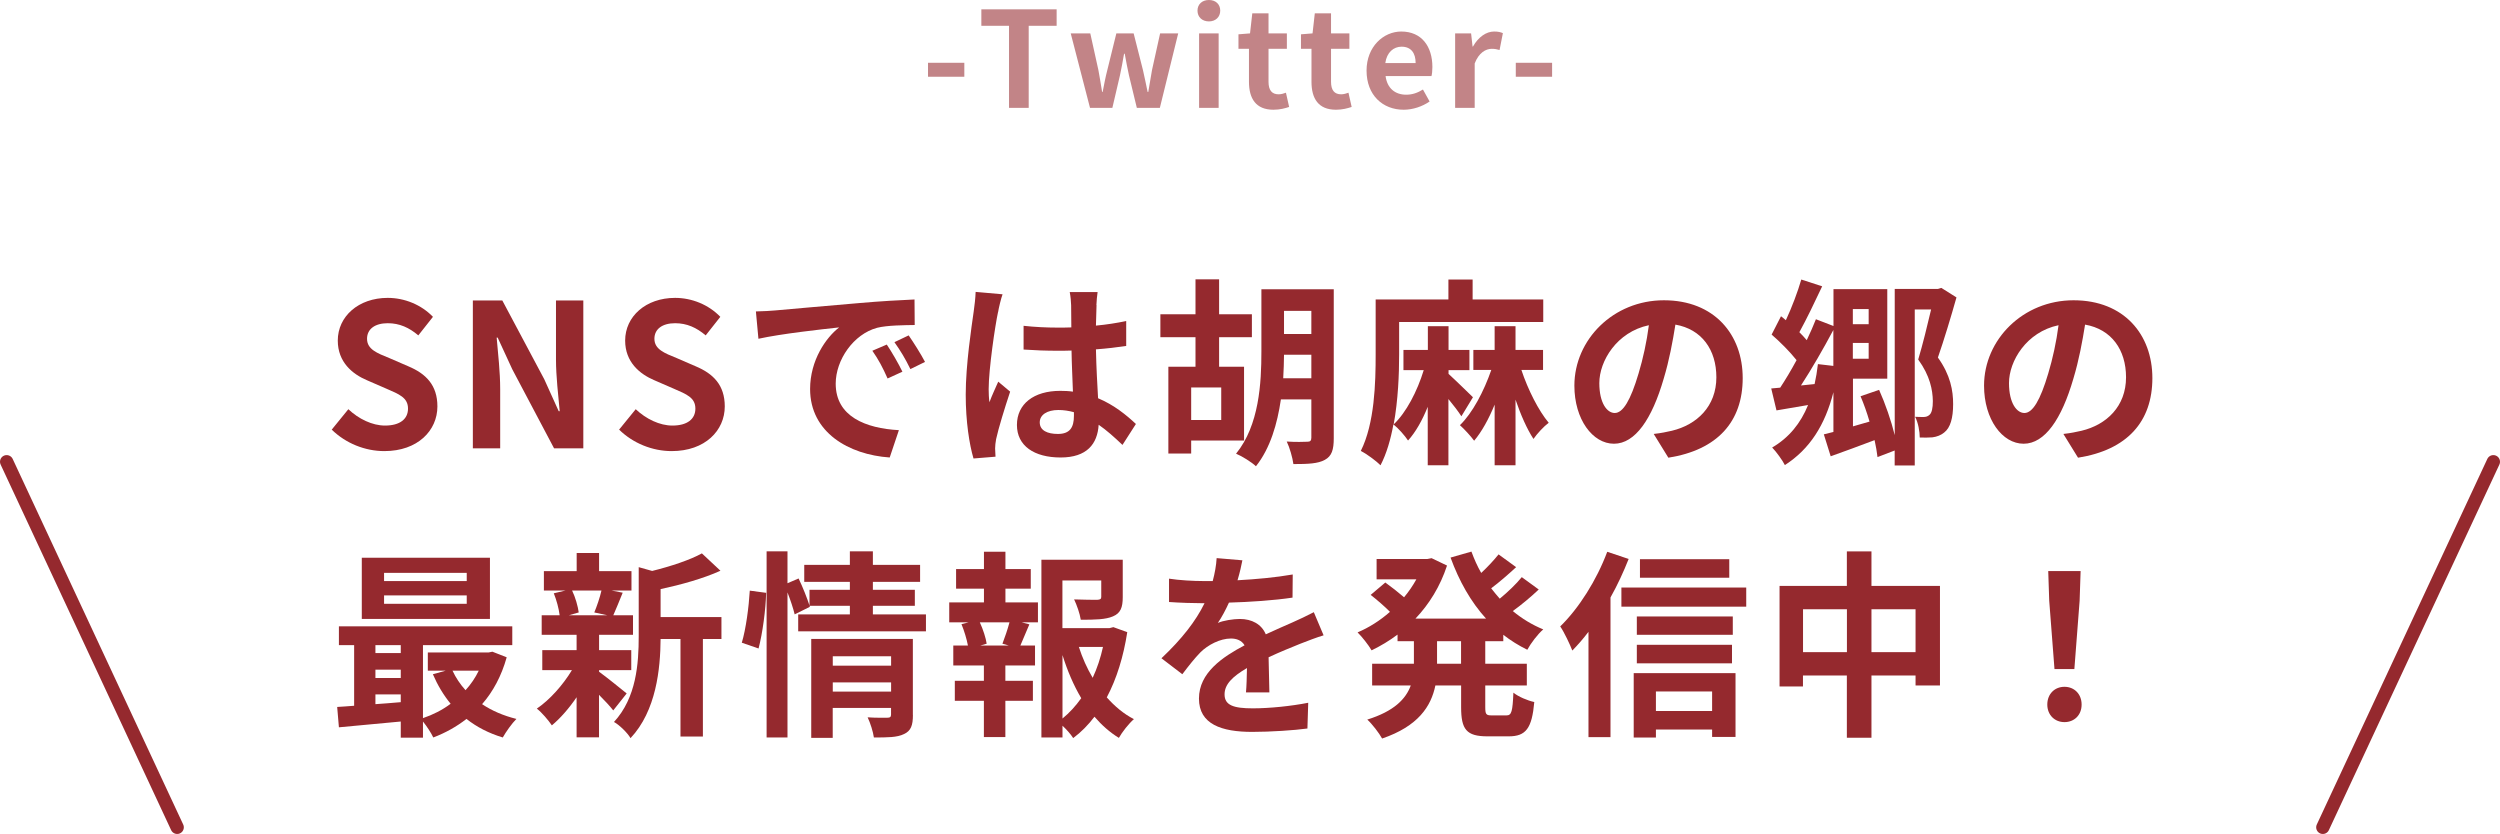
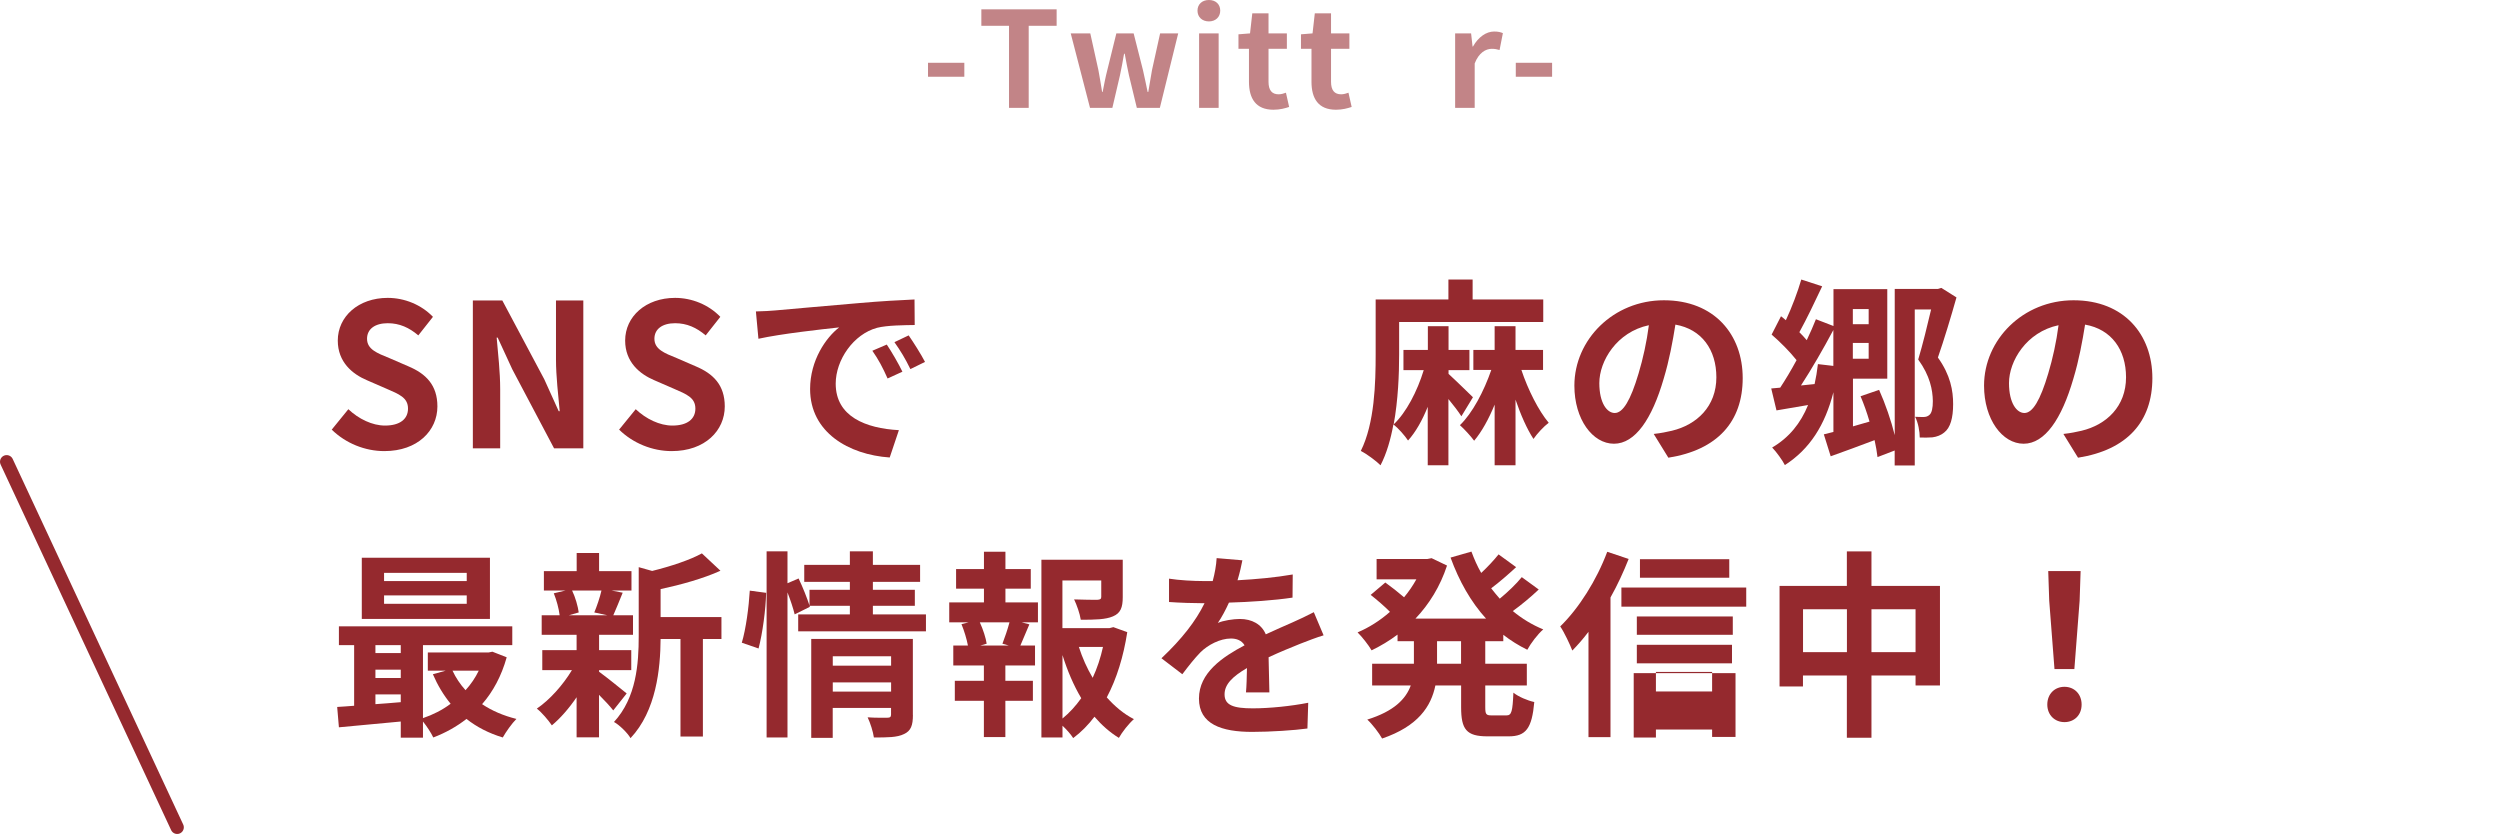
<svg xmlns="http://www.w3.org/2000/svg" id="_レイヤー_2" data-name="レイヤー 2" viewBox="0 0 375.91 125.4">
  <defs>
    <style>
      .cls-1 {
        fill: #c28487;
      }

      .cls-2 {
        fill: #95292e;
      }

      .cls-3 {
        fill: none;
        stroke: #95292e;
        stroke-linecap: round;
        stroke-miterlimit: 10;
        stroke-width: 2px;
      }
    </style>
  </defs>
  <g id="_レイヤー_1-2" data-name="レイヤー 1">
    <g>
      <g>
        <g>
          <path class="cls-2" d="M49.89,64.59l2.49-3.06c1.55,1.47,3.61,2.46,5.51,2.46,2.26,0,3.46-.99,3.46-2.55,0-1.65-1.32-2.16-3.26-3l-2.9-1.26c-2.2-.93-4.4-2.73-4.4-5.97,0-3.63,3.11-6.42,7.51-6.42,2.52,0,5.04,1.02,6.8,2.85l-2.2,2.79c-1.38-1.17-2.82-1.83-4.6-1.83-1.91,0-3.11,.87-3.11,2.34,0,1.59,1.52,2.16,3.37,2.91l2.84,1.23c2.64,1.11,4.37,2.82,4.37,6.03,0,3.63-2.96,6.72-7.98,6.72-2.9,0-5.81-1.17-7.92-3.24Z" />
          <path class="cls-2" d="M71.1,45.18h4.43l6.31,11.85,2.17,4.8h.15c-.21-2.31-.56-5.25-.56-7.77v-8.88h4.11v22.23h-4.4l-6.28-11.88-2.2-4.77h-.15c.21,2.4,.53,5.19,.53,7.74v8.91h-4.11v-22.23Z" />
          <path class="cls-2" d="M93.1,64.59l2.49-3.06c1.55,1.47,3.61,2.46,5.51,2.46,2.26,0,3.46-.99,3.46-2.55,0-1.65-1.32-2.16-3.26-3l-2.9-1.26c-2.2-.93-4.4-2.73-4.4-5.97,0-3.63,3.11-6.42,7.51-6.42,2.52,0,5.04,1.02,6.8,2.85l-2.2,2.79c-1.38-1.17-2.82-1.83-4.6-1.83-1.91,0-3.11,.87-3.11,2.34,0,1.59,1.52,2.16,3.37,2.91l2.84,1.23c2.64,1.11,4.37,2.82,4.37,6.03,0,3.63-2.96,6.72-7.98,6.72-2.9,0-5.81-1.17-7.92-3.24Z" />
          <path class="cls-2" d="M116.54,46.68c2.46-.21,7.3-.66,12.67-1.11,3.02-.27,6.22-.45,8.3-.54l.03,3.84c-1.58,.03-4.11,.03-5.66,.42-3.55,.96-6.22,4.83-6.22,8.4,0,4.95,4.52,6.72,9.5,6.99l-1.38,4.11c-6.16-.42-11.97-3.78-11.97-10.29,0-4.32,2.38-7.74,4.37-9.27-2.76,.3-8.74,.96-12.14,1.71l-.38-4.11c1.17-.03,2.32-.09,2.87-.15Zm19.15,9.21l-2.23,1.02c-.73-1.65-1.35-2.82-2.29-4.17l2.17-.93c.73,1.08,1.79,2.91,2.35,4.08Zm3.4-1.47l-2.2,1.08c-.79-1.62-1.47-2.73-2.4-4.05l2.14-1.02c.73,1.05,1.85,2.82,2.46,3.99Z" />
-           <path class="cls-2" d="M150.07,46.92c-.44,2.01-1.41,8.61-1.41,11.61,0,.6,.03,1.35,.12,1.95,.38-1.05,.88-2.07,1.32-3.09l1.79,1.5c-.82,2.46-1.76,5.52-2.11,7.14-.09,.42-.15,1.08-.15,1.41,0,.3,.03,.81,.06,1.23l-3.31,.27c-.62-2.1-1.17-5.52-1.17-9.6,0-4.53,.88-10.2,1.2-12.51,.12-.84,.26-1.98,.29-2.94l4.05,.36c-.23,.6-.59,2.13-.67,2.67Zm14.81-1.05c-.03,.66-.06,1.77-.09,3.09,1.61-.15,3.14-.39,4.55-.69v3.75c-1.41,.21-2.93,.39-4.55,.51,.06,2.91,.21,5.31,.32,7.35,2.43,1.02,4.28,2.55,5.69,3.87l-2.02,3.15c-1.23-1.17-2.4-2.22-3.58-3.03-.18,2.88-1.76,4.92-5.72,4.92s-6.57-1.74-6.57-4.89,2.52-5.13,6.51-5.13c.67,0,1.32,.03,1.91,.12-.06-1.86-.18-4.05-.21-6.18-.7,.03-1.41,.03-2.08,.03-1.73,0-3.4-.06-5.13-.18v-3.57c1.67,.18,3.37,.27,5.13,.27,.67,0,1.38,0,2.05-.03,0-1.47-.03-2.7-.03-3.33,0-.45-.09-1.38-.21-1.98h4.19c-.09,.57-.15,1.29-.18,1.95Zm-5.81,19.38c1.79,0,2.41-.96,2.41-2.73v-.54c-.76-.21-1.55-.33-2.35-.33-1.67,0-2.79,.72-2.79,1.86,0,1.23,1.17,1.74,2.73,1.74Z" />
-           <path class="cls-2" d="M179.11,66.24v1.95h-3.43v-13.05h4.08v-4.44h-5.28v-3.45h5.28v-5.25h3.55v5.25h4.93v3.45h-4.93v4.44h3.75v11.1h-7.95Zm0-7.98v4.89h4.52v-4.89h-4.52Zm21.44,7.62c0,1.74-.29,2.7-1.35,3.27-1.03,.57-2.52,.63-4.72,.63-.12-.93-.56-2.49-1-3.39,1.26,.09,2.67,.06,3.11,.03,.41,0,.59-.15,.59-.6v-5.76h-4.58c-.53,3.63-1.58,7.32-3.75,10.05-.62-.6-2.11-1.53-2.99-1.89,3.49-4.29,3.81-10.65,3.81-15.36v-9.36h10.88v22.38Zm-3.37-9v-3.54h-4.11c0,1.11-.06,2.28-.12,3.54h4.22Zm-4.11-10.14v3.48h4.11v-3.48h-4.11Z" />
          <path class="cls-2" d="M219.73,62.58c-.44-.69-1.17-1.65-1.94-2.58v9.96h-3.11v-8.79c-.82,2.04-1.82,3.81-2.96,5.07-.47-.72-1.47-1.86-2.2-2.43-.41,2.25-1.03,4.41-1.94,6.15-.65-.66-2.17-1.77-2.96-2.16,2.08-4.17,2.23-10.23,2.23-14.49v-8.28h10.94v-3h3.64v3h10.62v3.39h-21.67v4.89c0,2.94-.15,6.84-.82,10.5,1.88-1.77,3.55-4.98,4.52-8.16h-3.05v-3.03h3.67v-3.57h3.11v3.57h3.14v3.03h-3.14v.57c1.06,.96,3.11,2.97,3.67,3.51l-1.73,2.85Zm9.03-6.96c1,3,2.58,6.12,4.11,7.95-.73,.54-1.76,1.65-2.29,2.43-.97-1.47-1.91-3.6-2.7-5.91v9.87h-3.14v-9.12c-.88,2.16-1.94,4.08-3.08,5.43-.5-.69-1.5-1.77-2.14-2.34,1.88-1.8,3.61-5.1,4.72-8.31h-2.7v-3h3.2v-3.57h3.14v3.57h4.14v3h-3.26Z" />
          <path class="cls-2" d="M250.86,68.82l-2.2-3.57c1.11-.12,1.94-.3,2.73-.48,3.75-.9,6.69-3.66,6.69-8.04,0-4.14-2.2-7.23-6.16-7.92-.41,2.55-.91,5.31-1.76,8.13-1.76,6.06-4.28,9.78-7.48,9.78s-5.95-3.66-5.95-8.73c0-6.93,5.87-12.84,13.46-12.84s11.85,5.16,11.85,11.7-3.78,10.8-11.17,11.97Zm-8.06-6.72c1.23,0,2.38-1.89,3.58-5.94,.67-2.22,1.23-4.77,1.55-7.26-4.84,1.02-7.45,5.4-7.45,8.7,0,3.03,1.17,4.5,2.32,4.5Z" />
          <path class="cls-2" d="M294.18,44.73c-.82,2.91-1.88,6.42-2.79,9.03,1.91,2.67,2.29,5.01,2.29,6.99,0,2.1-.41,3.57-1.35,4.29-.47,.39-1.08,.63-1.76,.72-.5,.03-1.2,.06-1.91,.03,0-.87-.23-2.25-.7-3.12,.5,.03,.91,.03,1.29,.03,.32,0,.62-.09,.85-.3,.38-.3,.53-1.05,.53-2.1-.03-1.65-.41-3.78-2.2-6.24,.65-2.16,1.41-5.25,1.94-7.53h-2.46v23.46h-3.02v-2.25l-2.58,.99c-.09-.75-.23-1.62-.44-2.55-2.32,.87-4.63,1.74-6.6,2.43l-1.03-3.3c.44-.12,.91-.24,1.44-.36v-5.97c-1.26,4.92-3.55,8.55-7.3,10.95-.32-.66-1.29-2.01-1.91-2.64,2.52-1.47,4.28-3.63,5.4-6.39-1.67,.27-3.34,.57-4.75,.81l-.79-3.3,1.35-.12c.79-1.2,1.64-2.61,2.46-4.14-1.03-1.29-2.49-2.76-3.75-3.84l1.41-2.76c.23,.18,.5,.39,.73,.6,.91-1.95,1.79-4.29,2.32-6.12l3.14,1.02c-1.09,2.31-2.35,4.95-3.43,6.9,.41,.42,.79,.81,1.11,1.2,.53-1.11,1-2.19,1.38-3.15l2.64,1.02v-5.55h8.09v13.47h-5.16v7.17l2.49-.72c-.38-1.32-.85-2.64-1.35-3.81l2.79-.96c.94,2.1,1.82,4.65,2.35,6.81v-21.99h6.51l.5-.15,2.29,1.44Zm-18.51,10.29v-5.4c-1.47,2.76-3.26,5.88-4.87,8.34l2.05-.21c.21-.93,.38-1.95,.5-3l2.32,.27Zm2.93-8.55v2.28h2.38v-2.28h-2.38Zm2.38,7.47v-2.37h-2.38v2.37h2.38Z" />
          <path class="cls-2" d="M312.46,68.82l-2.2-3.57c1.11-.12,1.94-.3,2.73-.48,3.75-.9,6.69-3.66,6.69-8.04,0-4.14-2.2-7.23-6.16-7.92-.41,2.55-.91,5.31-1.76,8.13-1.76,6.06-4.28,9.78-7.48,9.78s-5.95-3.66-5.95-8.73c0-6.93,5.87-12.84,13.46-12.84s11.85,5.16,11.85,11.7-3.78,10.8-11.17,11.97Zm-8.06-6.72c1.23,0,2.38-1.89,3.58-5.94,.67-2.22,1.23-4.77,1.55-7.26-4.84,1.02-7.45,5.4-7.45,8.7,0,3.03,1.17,4.5,2.32,4.5Z" />
          <path class="cls-2" d="M76.19,98.83c-.79,2.82-2.05,5.16-3.7,7.05,1.47,.99,3.23,1.74,5.16,2.22-.67,.66-1.58,1.95-2.05,2.79-2.08-.63-3.9-1.56-5.46-2.79-1.5,1.17-3.17,2.1-4.99,2.79-.32-.69-.97-1.68-1.55-2.4v2.43h-3.34v-2.43c-3.37,.33-6.72,.63-9.3,.87l-.26-3.06c.76-.06,1.64-.09,2.55-.18v-9.12h-2.29v-2.82h26.07v2.82h-13.43v10.98c1.5-.51,2.93-1.23,4.16-2.16-1.06-1.29-1.96-2.79-2.67-4.44l1.94-.54h-2.7v-2.73h9.12l.59-.12,2.14,.84Zm-2.52-5.76h-19.27v-9.21h19.27v9.21Zm-17.22,3.93v1.2h3.81v-1.2h-3.81Zm0,4.95h3.81v-1.26h-3.81v1.26Zm0,3.93c1.23-.09,2.52-.18,3.81-.3v-1.17h-3.81v1.47Zm13.73-19.74h-12.43v1.23h12.43v-1.23Zm0,3.39h-12.43v1.26h12.43v-1.26Zm-2.14,11.31c.5,1.08,1.17,2.07,1.96,2.94,.79-.87,1.47-1.86,1.99-2.94h-3.96Z" />
          <path class="cls-2" d="M90.07,101c1.06,.75,3.49,2.73,4.16,3.27l-2.02,2.55c-.47-.6-1.29-1.5-2.14-2.34v6.39h-3.37v-6.03c-1.14,1.68-2.46,3.18-3.72,4.23-.53-.78-1.52-1.95-2.26-2.52,1.91-1.29,3.93-3.54,5.28-5.79h-4.46v-3h5.16v-2.31h-5.25v-2.94h2.7c-.12-.99-.47-2.28-.88-3.3l1.79-.42h-3.28v-2.91h4.93v-2.73h3.37v2.73h4.87v2.91h-3.02l1.7,.33c-.53,1.29-1,2.49-1.41,3.39h2.96v2.94h-5.1v2.31h4.84v3h-4.84v.24Zm-4.05-12.21c.5,1.02,.88,2.4,1,3.3l-1.47,.42h5.75l-1.94-.42c.38-.9,.85-2.28,1.08-3.3h-4.43Zm22.46,7.29h-2.79v14.67h-3.37v-14.67h-2.99c-.03,4.47-.65,10.8-4.52,14.91-.44-.78-1.7-2.01-2.49-2.43,3.37-3.66,3.72-8.76,3.72-12.9v-10.38l2.02,.57c2.79-.69,5.69-1.65,7.48-2.64l2.79,2.61c-2.58,1.17-5.92,2.1-9,2.76v4.2h9.15v3.3Z" />
          <path class="cls-2" d="M111.54,96.64c.62-2.04,1.06-5.4,1.2-7.83l2.46,.33c-.06,2.49-.53,6.06-1.14,8.37l-2.52-.87Zm27.69-4.26v2.55h-19.21v-2.55h7.77v-1.29h-6.07l.06,.15-2.29,1.14c-.21-.87-.62-2.13-1.08-3.3v21.81h-3.14v-27.99h3.14v4.8l1.67-.72c.62,1.29,1.29,2.97,1.64,4.08v-2.37h6.07v-1.2h-6.86v-2.55h6.86v-2.04h3.46v2.04h7.1v2.55h-7.1v1.2h6.31v2.4h-6.31v1.29h7.98Zm-1.96,15.12c0,1.56-.29,2.4-1.35,2.88-1.03,.51-2.49,.51-4.52,.51-.12-.87-.53-2.16-.94-3.03,1.2,.09,2.58,.06,2.96,.06,.41,0,.56-.12,.56-.48v-.99h-8.77v4.5h-3.23v-14.88h15.28v11.43Zm-12.05-8.82v1.41h8.77v-1.41h-8.77Zm8.77,5.31v-1.38h-8.77v1.38h8.77Z" />
          <path class="cls-2" d="M151.17,90.58h4.9v3h-2.43l1.14,.3c-.5,1.11-.94,2.28-1.35,3.18h2.2v3h-4.46v2.31h4.14v3h-4.14v5.46h-3.23v-5.46h-4.37v-3h4.37v-2.31h-4.6v-3h2.2c-.18-.96-.56-2.22-.97-3.21l1.06-.27h-2.9v-3h5.22v-2.07h-4.19v-2.94h4.19v-2.61h3.23v2.61h3.81v2.94h-3.81v2.07Zm-.44,6.21c.35-.9,.79-2.19,1.06-3.21h-4.46c.5,1.08,.91,2.37,1.03,3.21l-.94,.27h4.25l-.94-.27Zm18.77-1.74c-.56,3.63-1.58,6.99-3.08,9.81,1.2,1.35,2.55,2.49,4.08,3.27-.76,.66-1.76,1.92-2.26,2.82-1.38-.84-2.58-1.92-3.67-3.18-.94,1.23-1.99,2.31-3.2,3.21-.38-.6-1-1.29-1.61-1.86v1.77h-3.17v-26.73h12.23v5.64c0,1.53-.32,2.4-1.47,2.88-1.11,.48-2.7,.51-4.84,.51-.15-.96-.59-2.19-1-3.06,1.44,.06,3.05,.06,3.49,.06,.44-.03,.59-.12,.59-.45v-2.46h-5.84v7.17h7.07l.59-.15,2.08,.75Zm-9.74,12.99c1.06-.87,1.99-1.89,2.82-3.06-1.14-1.92-2.08-4.11-2.82-6.48v9.54Zm2.46-10.77c.53,1.65,1.23,3.21,2.08,4.65,.67-1.44,1.2-3.03,1.55-4.65h-3.64Z" />
          <path class="cls-2" d="M186.08,87.25c2.79-.15,5.72-.42,8.3-.87l-.03,3.48c-2.79,.42-6.39,.66-9.56,.75-.5,1.11-1.08,2.19-1.67,3.06,.76-.36,2.35-.6,3.31-.6,1.79,0,3.26,.78,3.9,2.31,1.52-.72,2.76-1.23,3.96-1.77,1.14-.51,2.17-.99,3.26-1.56l1.47,3.48c-.94,.27-2.49,.87-3.49,1.26-1.32,.54-2.99,1.2-4.78,2.04,.03,1.68,.09,3.9,.12,5.28h-3.52c.09-.9,.12-2.34,.15-3.66-2.2,1.29-3.37,2.46-3.37,3.96,0,1.65,1.38,2.1,4.25,2.1,2.49,0,5.75-.33,8.33-.84l-.12,3.87c-1.94,.27-5.54,.51-8.3,.51-4.6,0-8.01-1.14-8.01-5.01s3.52-6.24,6.86-8.01c-.44-.75-1.23-1.02-2.05-1.02-1.64,0-3.46,.96-4.58,2.07-.88,.9-1.73,1.98-2.73,3.3l-3.14-2.4c3.08-2.91,5.16-5.58,6.48-8.28h-.38c-1.2,0-3.34-.06-4.96-.18v-3.51c1.5,.24,3.67,.36,5.16,.36h1.41c.32-1.2,.53-2.37,.59-3.45l3.87,.33c-.15,.75-.35,1.74-.73,3Z" />
          <path class="cls-2" d="M223.33,96.41v3.39h6.25v3.27h-6.25v3.24c0,1.08,.12,1.26,.94,1.26h2.26c.76,0,.91-.6,1.03-3.42,.73,.6,2.14,1.2,3.14,1.41-.35,3.96-1.26,5.16-3.84,5.16h-3.2c-3.17,0-3.96-1.05-3.96-4.38v-3.27h-3.87c-.65,3.15-2.58,6.12-8.01,7.98-.44-.81-1.5-2.19-2.23-2.85,4.05-1.26,5.81-3.12,6.54-5.13h-5.81v-3.27h6.28v-3.39h-2.46v-.99c-1.23,.93-2.55,1.71-3.9,2.37-.47-.81-1.44-2.04-2.11-2.7,1.7-.72,3.37-1.77,4.87-3.09-.76-.78-1.94-1.8-2.9-2.55l2.2-1.86c.88,.63,1.99,1.5,2.82,2.22,.7-.84,1.32-1.74,1.85-2.7h-5.98v-3.06h7.65l.62-.12,2.32,1.11c-1.03,3.15-2.7,5.82-4.75,7.98h10.62c-2.29-2.52-4.05-5.64-5.34-9.18l3.14-.9c.41,1.11,.88,2.19,1.47,3.21,.97-.9,1.94-1.95,2.61-2.79l2.64,1.92c-1.2,1.11-2.55,2.28-3.75,3.18,.41,.54,.85,1.05,1.29,1.56,1.2-.99,2.49-2.22,3.31-3.24l2.55,1.86c-1.2,1.14-2.61,2.31-3.9,3.24,1.38,1.14,2.9,2.07,4.58,2.76-.82,.69-1.88,2.1-2.4,3.06-1.29-.63-2.49-1.38-3.61-2.25v.96h-2.67Zm-3.64,0h-3.61v3.39h3.61v-3.39Z" />
-           <path class="cls-2" d="M244.89,84.05c-.76,1.92-1.67,3.9-2.73,5.79v21h-3.31v-15.84c-.79,1.05-1.61,1.98-2.43,2.82-.32-.84-1.23-2.79-1.82-3.63,2.79-2.7,5.48-6.96,7.07-11.22l3.23,1.08Zm17.68,4.29v2.88h-18.77v-2.88h18.77Zm-16.92,12.87h15.31v9.6h-3.52v-1.11h-8.45v1.2h-3.34v-9.69Zm14.9-5.76h-14.43v-2.76h14.43v2.76Zm-14.43,1.5h14.31v2.79h-14.31v-2.79Zm13.9-10.08h-13.43v-2.79h13.43v2.79Zm-11.03,17.1v2.94h8.45v-2.94h-8.45Z" />
+           <path class="cls-2" d="M244.89,84.05c-.76,1.92-1.67,3.9-2.73,5.79v21h-3.31v-15.84c-.79,1.05-1.61,1.98-2.43,2.82-.32-.84-1.23-2.79-1.82-3.63,2.79-2.7,5.48-6.96,7.07-11.22l3.23,1.08Zm17.68,4.29v2.88h-18.77v-2.88h18.77Zm-16.92,12.87h15.31v9.6h-3.52v-1.11h-8.45v1.2h-3.34v-9.69Zm14.9-5.76h-14.43v-2.76h14.43v2.76Zm-14.43,1.5h14.31v2.79h-14.31v-2.79Zm13.9-10.08h-13.43v-2.79h13.43v2.79Zm-11.03,17.1h8.45v-2.94h-8.45Z" />
          <path class="cls-2" d="M291.7,88.1v14.97h-3.67v-1.5h-6.63v9.36h-3.7v-9.36h-6.6v1.65h-3.52v-15.12h10.12v-5.19h3.7v5.19h10.29Zm-13.99,9.96v-6.45h-6.6v6.45h6.6Zm10.32,0v-6.45h-6.63v6.45h6.63Z" />
          <path class="cls-2" d="M307.84,105.94c0-1.59,1.11-2.67,2.58-2.67s2.58,1.08,2.58,2.67-1.11,2.64-2.58,2.64-2.58-1.08-2.58-2.64Zm.29-15.6l-.15-4.47h4.87l-.15,4.47-.79,10.26h-2.99l-.79-10.26Z" />
        </g>
        <g>
          <path class="cls-1" d="M139.54,9.44h5.46v2.1h-5.46v-2.1Z" />
          <path class="cls-1" d="M151.72,3.88h-4.16V1.4h11.32V3.88h-4.2v12.34h-2.96V3.88Z" />
          <path class="cls-1" d="M161,5.02h2.94l1.22,5.52c.22,1.1,.36,2.16,.56,3.28h.08c.22-1.12,.42-2.2,.7-3.28l1.36-5.52h2.6l1.4,5.52c.26,1.1,.46,2.16,.7,3.28h.1c.2-1.12,.36-2.18,.56-3.28l1.22-5.52h2.72l-2.76,11.2h-3.46l-1.18-4.88c-.24-1.06-.42-2.08-.64-3.26h-.1c-.22,1.18-.38,2.22-.62,3.26l-1.14,4.88h-3.36l-2.9-11.2Z" />
          <path class="cls-1" d="M180.06,1.6c0-.96,.7-1.6,1.72-1.6s1.7,.64,1.7,1.6-.7,1.62-1.7,1.62-1.72-.64-1.72-1.62Zm.24,3.42h2.94v11.2h-2.94V5.02Z" />
          <path class="cls-1" d="M187.8,12.3V7.34h-1.58v-2.18l1.74-.14,.34-3.02h2.44v3.02h2.76v2.32h-2.76v4.96c0,1.28,.52,1.88,1.52,1.88,.36,0,.8-.12,1.1-.24l.48,2.14c-.6,.2-1.38,.42-2.36,.42-2.66,0-3.68-1.7-3.68-4.2Z" />
          <path class="cls-1" d="M197.2,12.3V7.34h-1.58v-2.18l1.74-.14,.34-3.02h2.44v3.02h2.76v2.32h-2.76v4.96c0,1.28,.52,1.88,1.52,1.88,.36,0,.8-.12,1.1-.24l.48,2.14c-.6,.2-1.38,.42-2.36,.42-2.66,0-3.68-1.7-3.68-4.2Z" />
-           <path class="cls-1" d="M205.48,10.62c0-3.62,2.56-5.88,5.22-5.88,3.08,0,4.68,2.26,4.68,5.34,0,.56-.06,1.1-.14,1.36h-6.9c.24,1.84,1.44,2.8,3.1,2.8,.92,0,1.72-.28,2.52-.78l1,1.8c-1.1,.76-2.52,1.24-3.9,1.24-3.14,0-5.58-2.18-5.58-5.88Zm7.38-1.14c0-1.5-.68-2.46-2.12-2.46-1.18,0-2.22,.84-2.44,2.46h4.56Z" />
          <path class="cls-1" d="M218.8,5.02h2.4l.22,1.98h.06c.82-1.46,2.02-2.26,3.18-2.26,.62,0,.98,.1,1.32,.24l-.5,2.54c-.4-.12-.72-.18-1.18-.18-.88,0-1.94,.58-2.56,2.2v6.68h-2.94V5.02Z" />
          <path class="cls-1" d="M227.92,9.44h5.46v2.1h-5.46v-2.1Z" />
        </g>
      </g>
      <g>
-         <line class="cls-3" x1="374.91" y1="69.43" x2="349.27" y2="124.4" />
        <line class="cls-3" x1="26.64" y1="124.4" x2="1" y2="69.43" />
      </g>
    </g>
  </g>
</svg>